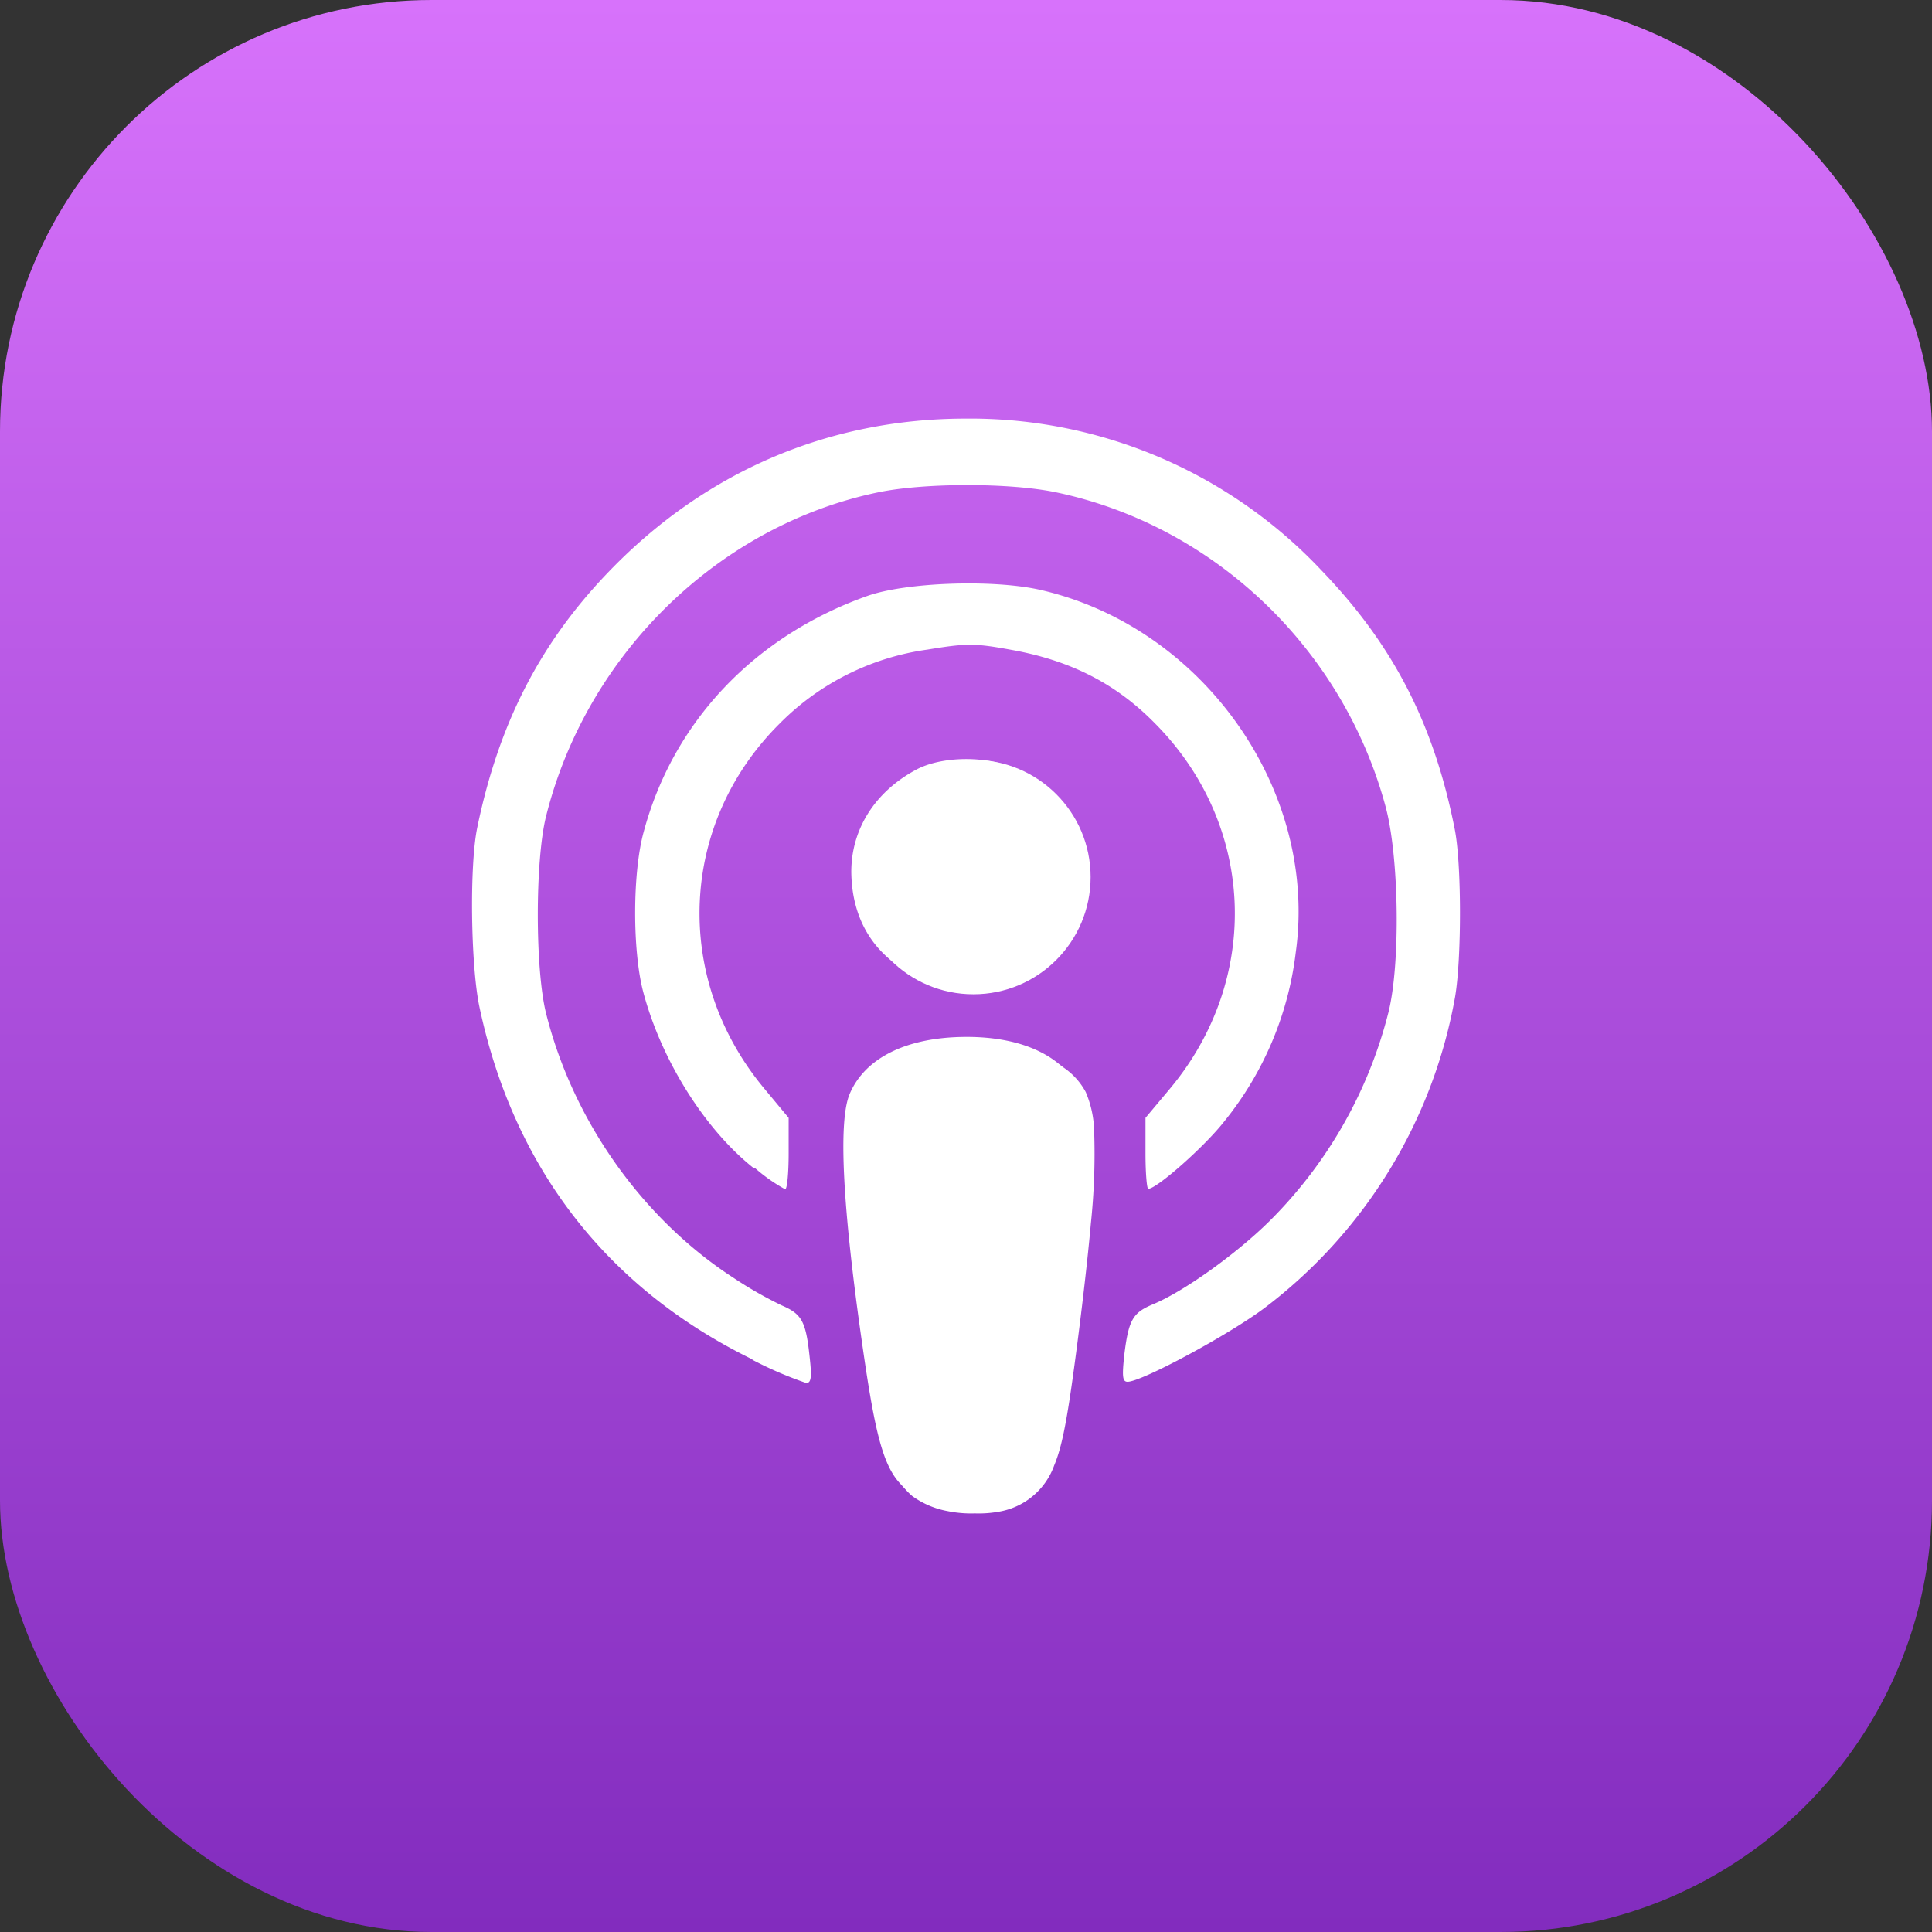
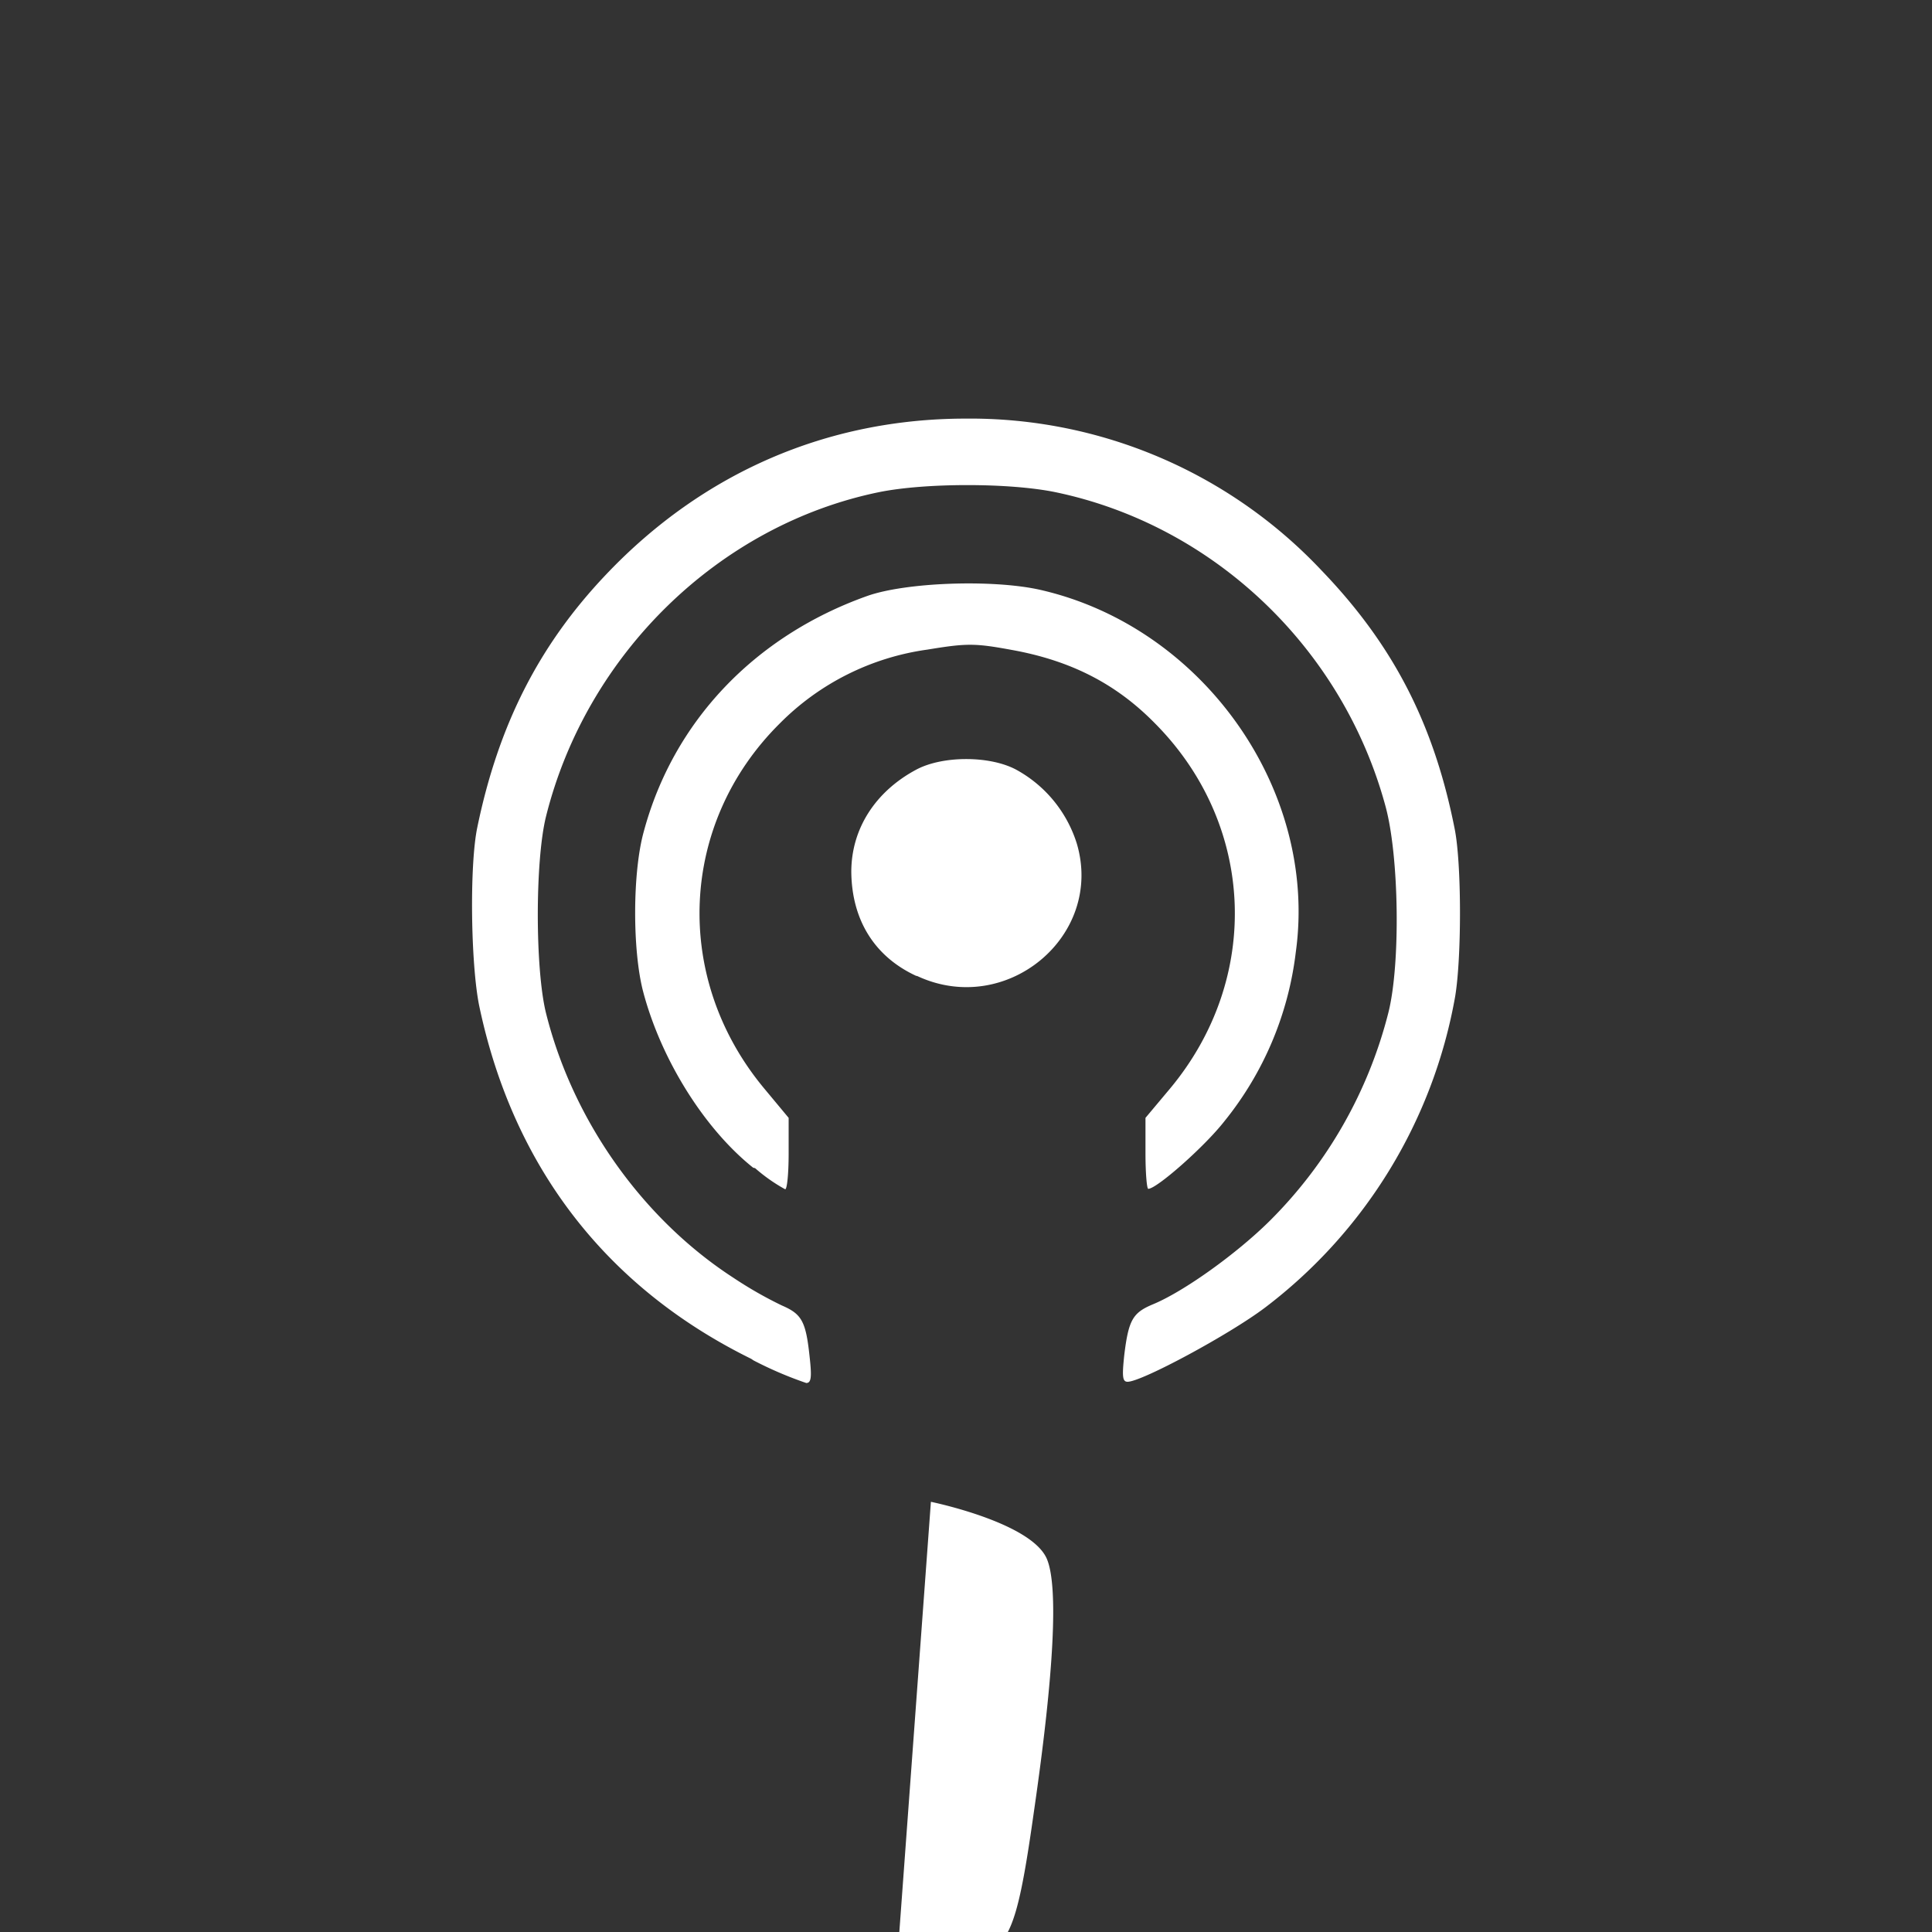
<svg xmlns="http://www.w3.org/2000/svg" viewBox="0 0 300 300">
  <rect x="0" y="0" width="300" height="300" fill="#333333" stroke="none" />
  <defs>
    <linearGradient id="apple-podcasts" x1="150" y1="300" x2="150" gradientUnits="userSpaceOnUse">
      <stop offset="0" stop-color="#822cbe" />
      <stop offset="1" stop-color="#d772fb" />
    </linearGradient>
  </defs>
  <g id="apple-podcasts-2" data-name="apple-podcasts">
-     <rect width="300" height="300" rx="67" fill="url(#apple-podcasts)" />
-     <path d="M144.55,233.2c-6.53-2.34-7.94-5.51-10.61-24.11-3.12-21.62-3.8-35-2-39.23,2.39-5.62,8.88-8.81,18-8.85s15.56,3.18,18,8.85c1.81,4.23,1.14,17.61-2,39.23-2.12,15.1-3.28,18.92-6.2,21.49a15,15,0,0,1-15.1,2.63ZM116.65,211c-22.54-11.09-37-29.86-42.24-54.82-1.31-6.44-1.53-21.82-.29-27.73,3.28-15.86,9.56-28.27,20-39.25C109.14,73.38,128.47,65,150,65a74.93,74.93,0,0,1,55.22,23.59c11.17,11.61,17.44,23.88,20.65,40.06,1.1,5.38,1.1,20.06.08,26.12a77.61,77.61,0,0,1-29.55,48.3c-5.55,4.18-19.12,11.49-21.31,11.49-.8,0-.87-.83-.51-4.19.66-5.4,1.32-6.52,4.38-7.81,4.89-2,13.21-8,18.31-13.09a69.77,69.77,0,0,0,18.32-32.24c1.89-7.52,1.67-24.23-.44-32-6.64-24.59-26.71-43.7-51.29-48.81-7.15-1.46-20.14-1.46-27.36,0-24.88,5.11-45.45,25.17-51.73,50.42-1.68,6.85-1.68,23.56,0,30.42,4.16,16.71,15,32,29.11,41.15a62.4,62.4,0,0,0,7.52,4.3c3.06,1.32,3.72,2.41,4.3,7.81.37,3.28.29,4.23-.51,4.23a59.41,59.41,0,0,1-8.17-3.5Zm.3-29.68c-7.59-6.06-14.3-16.8-17.08-27.33-1.67-6.36-1.67-18.46.08-24.81,4.59-17.13,17.21-30.41,34.72-36.64,6-2.12,19.27-2.59,26.63-1,25.39,5.66,43.41,31.08,39.91,56.31a51.41,51.41,0,0,1-11.09,26.26c-3.06,3.92-10.5,10.49-11.82,10.49-.22,0-.43-2.48-.43-5.5v-5.52l3.79-4.52c14.3-17.13,13.28-41.06-2.34-56.76-6-6.11-13-9.7-22.1-11.36-5.84-1.08-7.08-1.08-13.21-.07a40,40,0,0,0-22.91,11.45c-15.68,15.54-16.7,39.6-2.4,56.74l3.76,4.52v5.55c0,3.06-.24,5.54-.54,5.54a26.16,26.16,0,0,1-4.67-3.28Zm25.31-29.79c-6.49-3-10-8.72-10.07-16.15,0-6.67,3.72-12.49,10.14-15.9,4.09-2.15,11.31-2.15,15.4,0A19.81,19.81,0,0,1,167.21,131c4.24,14.39-11,27-24.8,20.55Z" fill="#fff" />
-     <circle cx="151.15" cy="136.19" r="18.2" fill="#fff" />
-     <path d="M152.89,161.43a36.45,36.45,0,0,1,6.09,1.24,21.89,21.89,0,0,1,6.1,3.05,10.74,10.74,0,0,1,3.51,3.85,16.33,16.33,0,0,1,1.31,6.09,102.7,102.7,0,0,1-.51,14.3c-.66,7.42-2,18.3-3,25.27s-1.75,10.07-2.7,12.33a11.08,11.08,0,0,1-8.1,7.08,17.7,17.7,0,0,1-4.23.36,18.24,18.24,0,0,1-4.23-.36,13.42,13.42,0,0,1-5.48-2.34,11.86,11.86,0,0,1-3.64-5.69c-.88-2.48-1.54-5.47-2.41-11.45s-2-14.89-2.77-21.67-1-11.46-1.08-14.59a22.66,22.66,0,0,1,.43-6.21,12.6,12.6,0,0,1,1.75-4,13.39,13.39,0,0,1,2.92-3,12,12,0,0,1,3.4-1.84,25.47,25.47,0,0,1,4.67-1.31c1.9-.37,4.09-.73,5.21-.88a5.61,5.61,0,0,1,2.38,0Z" fill="#fff" />
+     <path d="M144.55,233.2s15.56,3.18,18,8.85c1.81,4.23,1.14,17.61-2,39.23-2.12,15.1-3.28,18.92-6.2,21.49a15,15,0,0,1-15.1,2.63ZM116.65,211c-22.54-11.09-37-29.86-42.24-54.82-1.31-6.44-1.53-21.82-.29-27.73,3.28-15.86,9.56-28.27,20-39.25C109.14,73.38,128.47,65,150,65a74.93,74.93,0,0,1,55.22,23.59c11.17,11.61,17.44,23.88,20.65,40.06,1.1,5.38,1.1,20.06.08,26.12a77.61,77.61,0,0,1-29.55,48.3c-5.55,4.18-19.12,11.49-21.31,11.49-.8,0-.87-.83-.51-4.19.66-5.4,1.32-6.52,4.38-7.81,4.89-2,13.21-8,18.31-13.09a69.77,69.77,0,0,0,18.32-32.24c1.89-7.52,1.67-24.23-.44-32-6.64-24.59-26.71-43.7-51.29-48.81-7.15-1.46-20.14-1.46-27.36,0-24.88,5.11-45.45,25.17-51.73,50.42-1.68,6.85-1.68,23.56,0,30.42,4.16,16.71,15,32,29.11,41.15a62.4,62.4,0,0,0,7.52,4.3c3.06,1.32,3.72,2.41,4.3,7.81.37,3.28.29,4.23-.51,4.23a59.41,59.41,0,0,1-8.17-3.5Zm.3-29.68c-7.59-6.06-14.3-16.8-17.08-27.33-1.67-6.36-1.67-18.46.08-24.81,4.59-17.13,17.21-30.41,34.72-36.64,6-2.12,19.27-2.59,26.63-1,25.39,5.66,43.41,31.08,39.91,56.31a51.41,51.41,0,0,1-11.09,26.26c-3.06,3.92-10.5,10.49-11.82,10.49-.22,0-.43-2.48-.43-5.5v-5.52l3.79-4.52c14.3-17.13,13.28-41.06-2.34-56.76-6-6.11-13-9.7-22.1-11.36-5.84-1.08-7.08-1.08-13.21-.07a40,40,0,0,0-22.91,11.45c-15.68,15.54-16.7,39.6-2.4,56.74l3.76,4.52v5.55c0,3.06-.24,5.54-.54,5.54a26.16,26.16,0,0,1-4.67-3.28Zm25.31-29.79c-6.49-3-10-8.72-10.07-16.15,0-6.67,3.72-12.49,10.14-15.9,4.09-2.15,11.31-2.15,15.4,0A19.81,19.81,0,0,1,167.21,131c4.24,14.39-11,27-24.8,20.55Z" fill="#fff" />
  </g>
</svg>